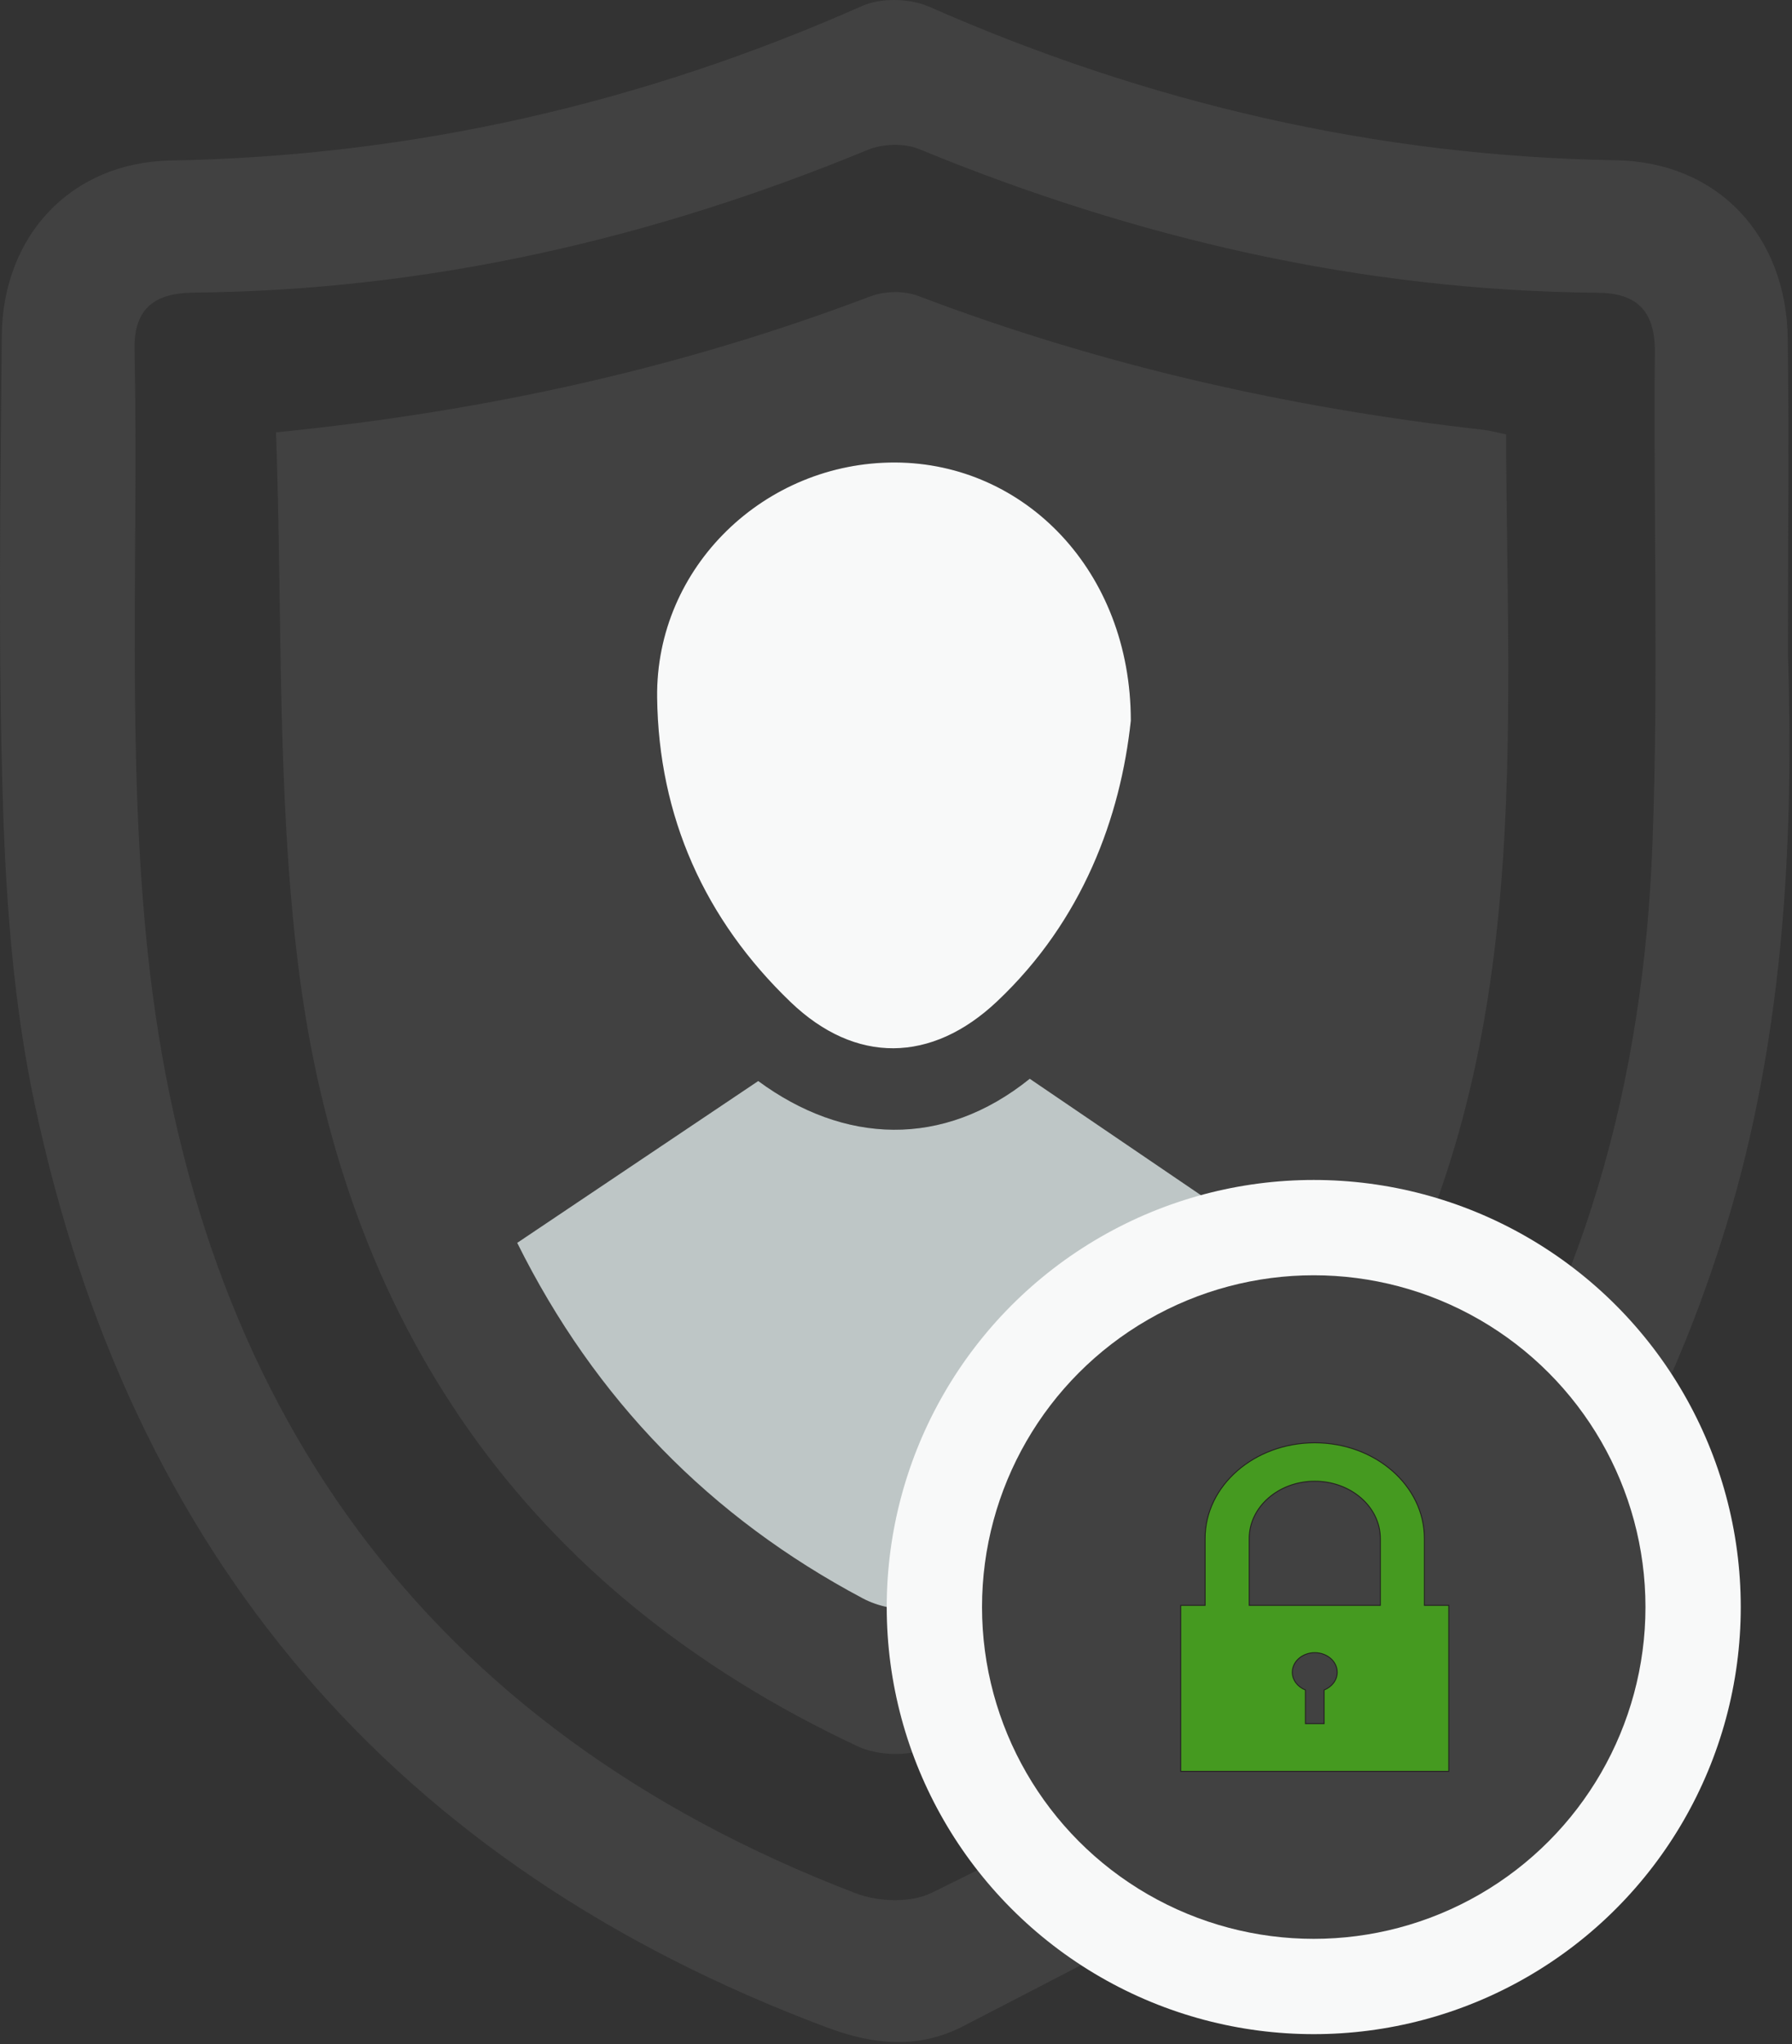
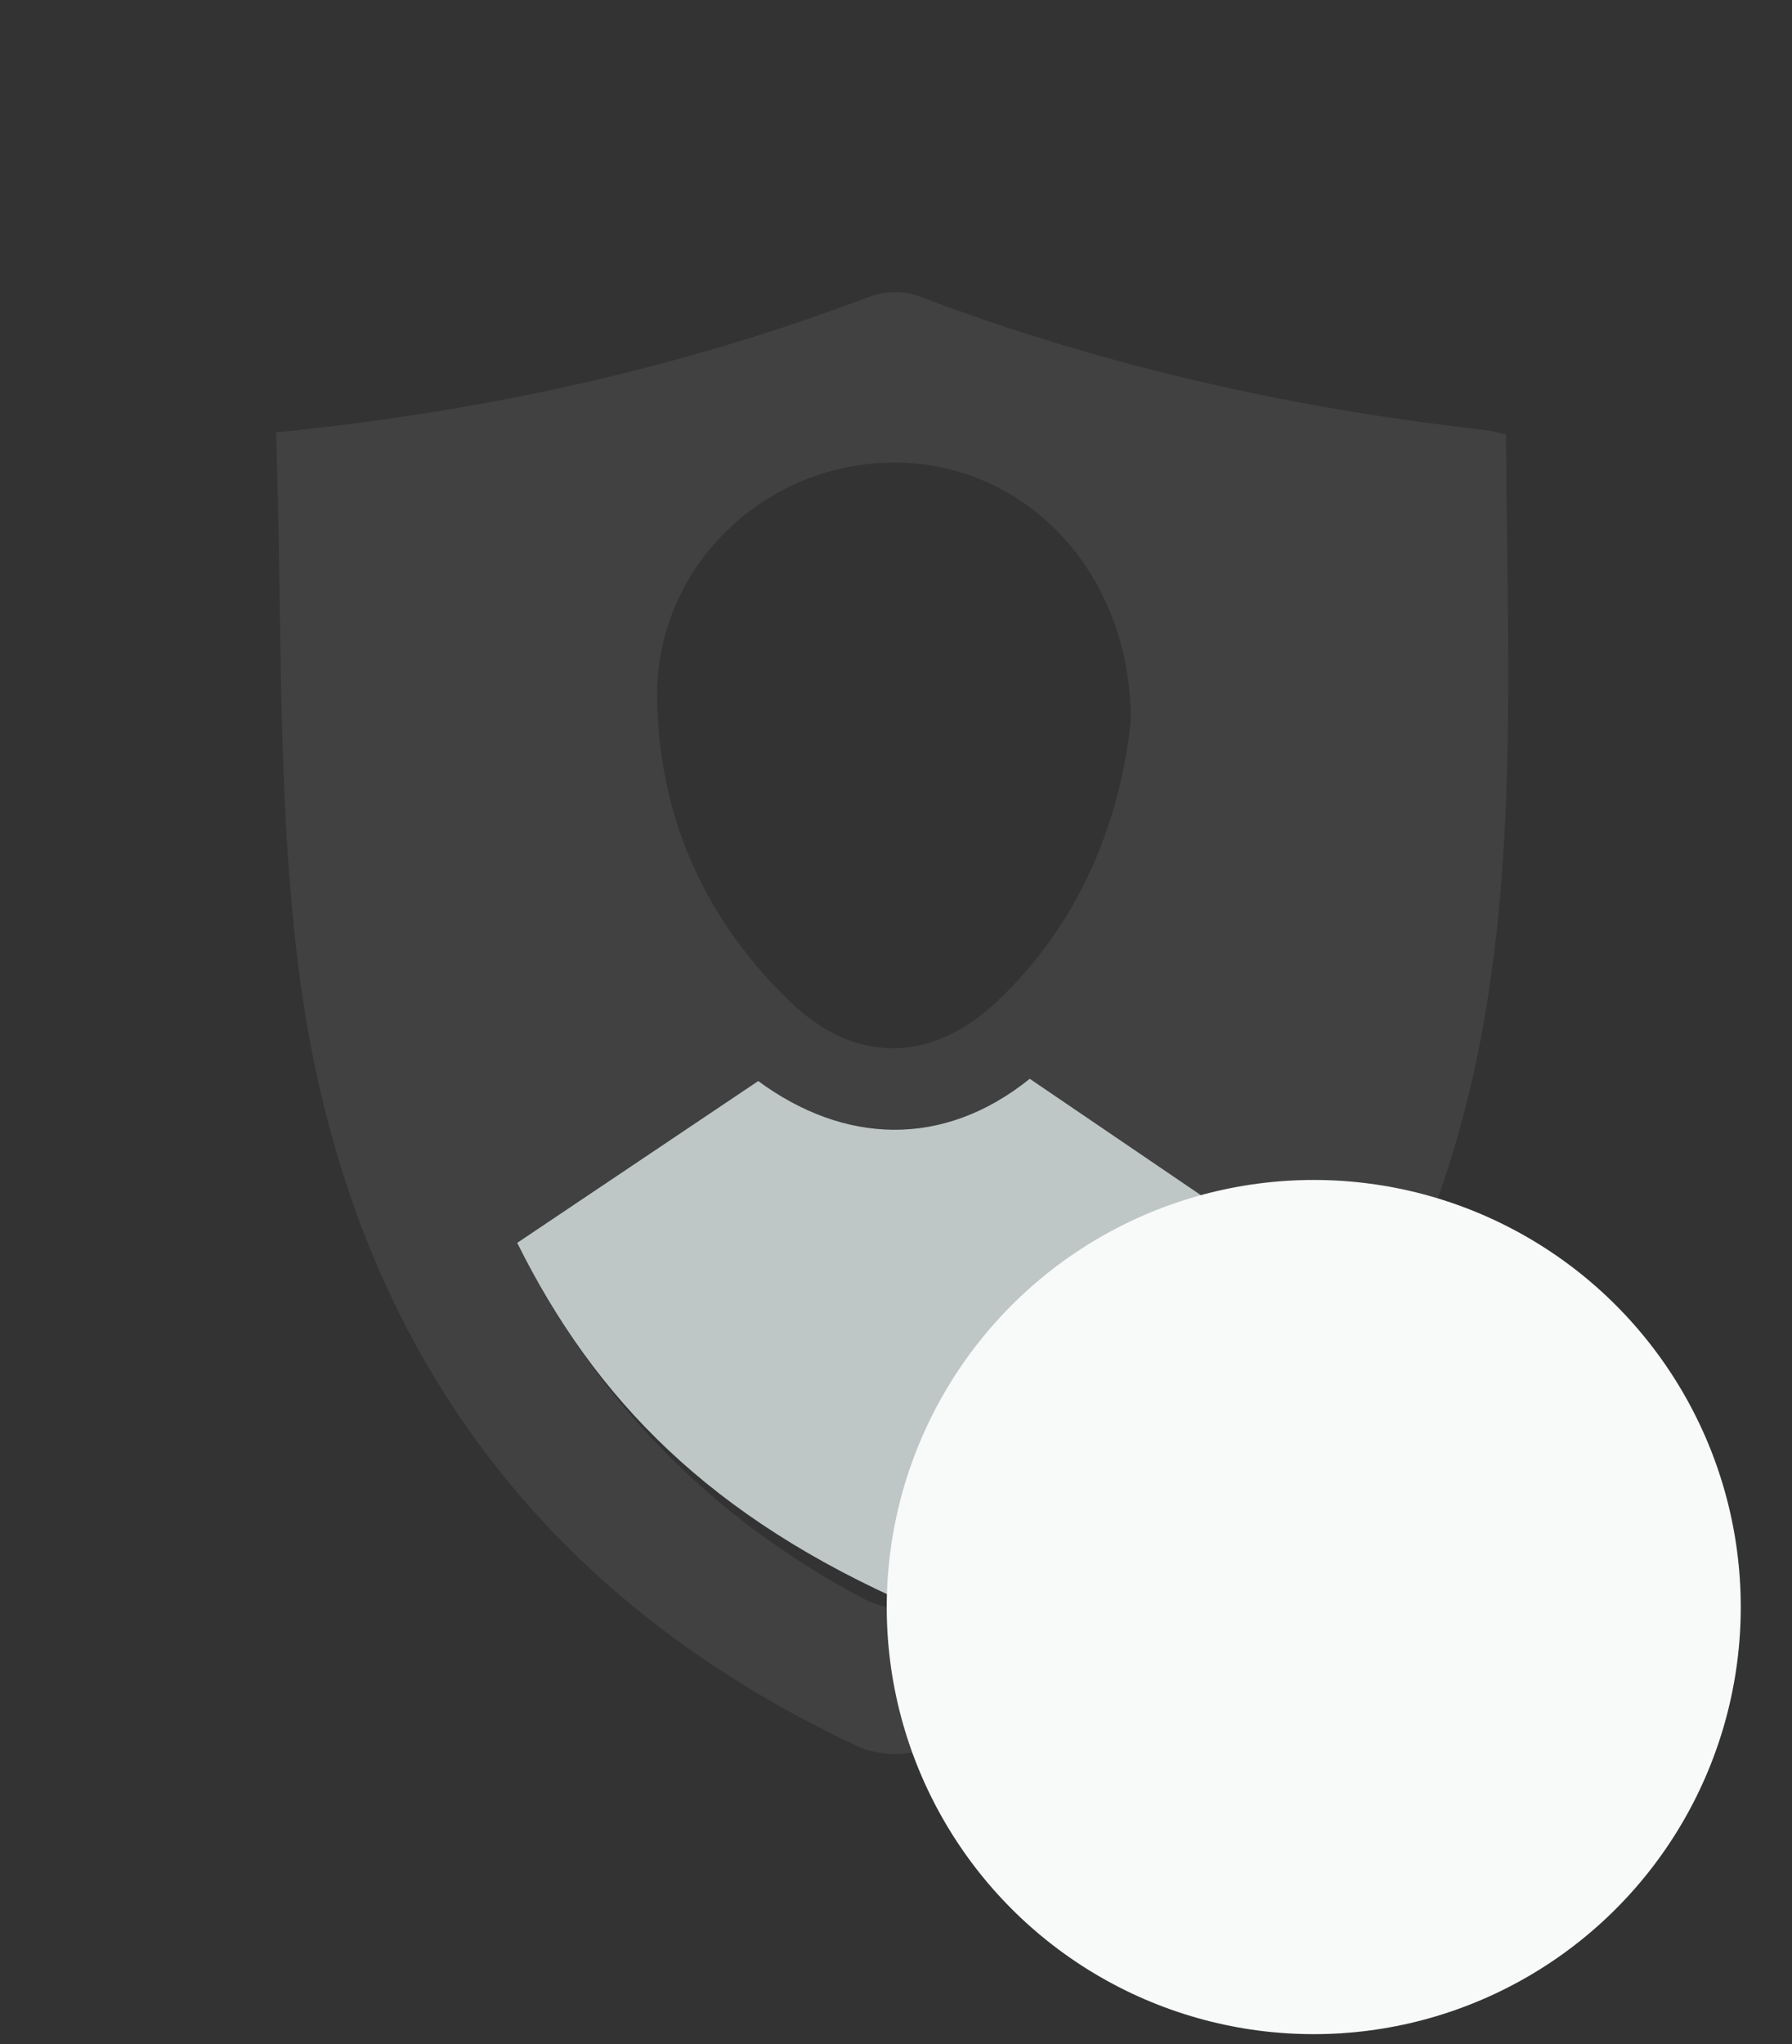
<svg xmlns="http://www.w3.org/2000/svg" width="100%" height="100%" viewBox="0 0 491 560" version="1.1" xml:space="preserve" style="fill-rule:evenodd;clip-rule:evenodd;stroke-miterlimit:10;">
  <rect x="0" y="0" width="491" height="560" fill="#333333" stroke="none" />
  <g transform="matrix(1,0,0,1,-715.04,-276.76)">
    <path d="M790.66,395.2C849.06,389.37 902.16,377.41 953.54,357.94C957.41,356.47 962.79,356.37 966.63,357.83C1016.68,376.86 1068.42,388.55 1121.55,394.51C1123.29,394.71 1125,395.2 1127.7,395.76C1127.98,478.46 1134.85,561.48 1094.37,638.42C1066.13,692.1 1024.12,730.85 969.14,755.62C963.84,758.01 955.44,757.68 950.1,755.18C858.76,712.41 808.61,638.85 796.64,540.38C790.83,492.8 792.44,444.34 790.66,395.2ZM856.75,617.23C878.11,660.2 909.69,692.46 951.48,714.64C955.38,716.71 961.73,718.37 965.08,716.63C1008.65,694.07 1042.11,661.37 1063.43,617.32C1041.36,602.31 1020.08,587.84 997.18,572.27C973.39,591.42 946.23,590.17 922.78,572.89C899.83,588.32 878.76,602.46 856.75,617.23ZM1024.88,474.18C1024.87,433.16 995.78,403.63 960.39,403.47C924.6,403.31 894.66,432.06 895.09,467.83C895.48,500.47 908.13,528.69 931.67,551.29C949.42,568.33 970.28,568.03 988.22,551.11C1011.74,528.91 1022.08,500.52 1024.88,474.18Z" style="fill:rgb(65,65,65);fill-rule:nonzero;" />
-     <path d="M1204.94,456.21C1206.37,502 1204.74,558.31 1187.84,613.11C1177.36,647.1 1162.65,679.03 1142.32,708.29C1133.55,720.92 1123.11,724.19 1113.51,717.46C1103.76,710.63 1103.01,700.06 1111.94,687.18C1149.24,633.38 1165.33,572.71 1167.79,508.34C1169.51,463.36 1168.05,418.27 1168.46,373.24C1168.56,361.99 1163.55,357.05 1152.95,356.96C1088.25,356.41 1026.51,342.15 966.87,317.6C962.84,315.94 956.89,316.13 952.81,317.81C893.61,342.24 832.3,356.32 768.08,356.92C757.87,357.01 751.66,360.85 751.9,372.51C753.02,427.61 749.74,483.15 755.52,537.74C768.58,661.11 831.16,750.07 949.53,795.42C955.63,797.76 964.54,798.09 970.18,795.34C995.66,782.92 1020.73,769.58 1045.33,755.5C1058.5,747.96 1069.17,747.44 1075.63,756.96C1081.87,766.14 1079.68,777.92 1067.39,784.88C1038.37,801.32 1008.6,816.43 978.98,831.8C966.81,838.11 954.51,836.99 941.74,832.21C822.74,787.67 750.7,702.6 724.5,578.99C718.92,552.69 716.77,525.37 715.89,498.43C714.48,455.27 715.17,412.04 715.52,368.84C715.74,341.39 734.43,321.22 761.86,320.73C828.04,319.54 890.97,305.11 951.37,278.35C956.49,276.08 964.42,276.31 969.62,278.6C1029.62,305.02 1092.06,319.56 1157.77,320.66C1185.77,321.13 1204.51,341.37 1204.88,369.53C1205.2,394.79 1204.94,420.07 1204.94,456.21Z" style="fill:rgb(65,65,65);fill-rule:nonzero;" />
-     <path d="M856.75,617.23C878.76,602.46 899.83,588.31 922.79,572.9C946.24,590.17 973.4,591.43 997.19,572.28C1020.09,587.85 1041.37,602.32 1063.44,617.33C1042.12,661.38 1008.66,694.07 965.09,716.64C961.74,718.38 955.39,716.72 951.49,714.65C909.69,692.46 878.12,660.21 856.75,617.23Z" style="fill:rgb(190,198,198);fill-rule:nonzero;" />
-     <path d="M1024.88,474.18C1022.08,500.52 1011.75,528.91 988.22,551.1C970.29,568.02 949.43,568.32 931.67,551.28C908.13,528.69 895.48,500.46 895.09,467.82C894.66,432.05 924.61,403.3 960.39,403.46C995.78,403.63 1024.87,433.16 1024.88,474.18Z" style="fill:rgb(248,249,249);fill-rule:nonzero;" />
+     <path d="M856.75,617.23C878.76,602.46 899.83,588.31 922.79,572.9C946.24,590.17 973.4,591.43 997.19,572.28C1020.09,587.85 1041.37,602.32 1063.44,617.33C1042.12,661.38 1008.66,694.07 965.09,716.64C909.69,692.46 878.12,660.21 856.75,617.23Z" style="fill:rgb(190,198,198);fill-rule:nonzero;" />
    <circle cx="1075" cy="717" r="117" style="fill:rgb(248,249,249);" />
-     <circle cx="1075" cy="717" r="90.89" style="fill:rgb(65,65,65);" />
-     <path d="M1105.32,698.2C1105.32,683.75 1091.85,672 1075.28,672C1058.71,672 1045.23,683.75 1045.23,698.2L1045.23,716.53L1038.55,716.53L1038.55,762L1112,762L1112,716.53L1105.32,716.53L1105.32,698.2ZM1077.84,739.72L1077.84,748.94L1072.72,748.94L1072.72,739.72C1070.6,738.87 1069.13,737.02 1069.13,734.86C1069.13,731.9 1071.88,729.5 1075.28,729.5C1078.68,729.5 1081.43,731.9 1081.43,734.86C1081.43,737.02 1079.95,738.88 1077.84,739.72ZM1057.32,716.53L1057.32,698.2C1057.32,689.56 1065.38,682.53 1075.28,682.53C1085.18,682.53 1093.24,689.56 1093.24,698.2L1093.24,716.53L1057.32,716.53Z" style="fill:rgb(69,154,32);fill-rule:nonzero;stroke:rgb(35,31,32);stroke-width:0.25px;" />
  </g>
</svg>